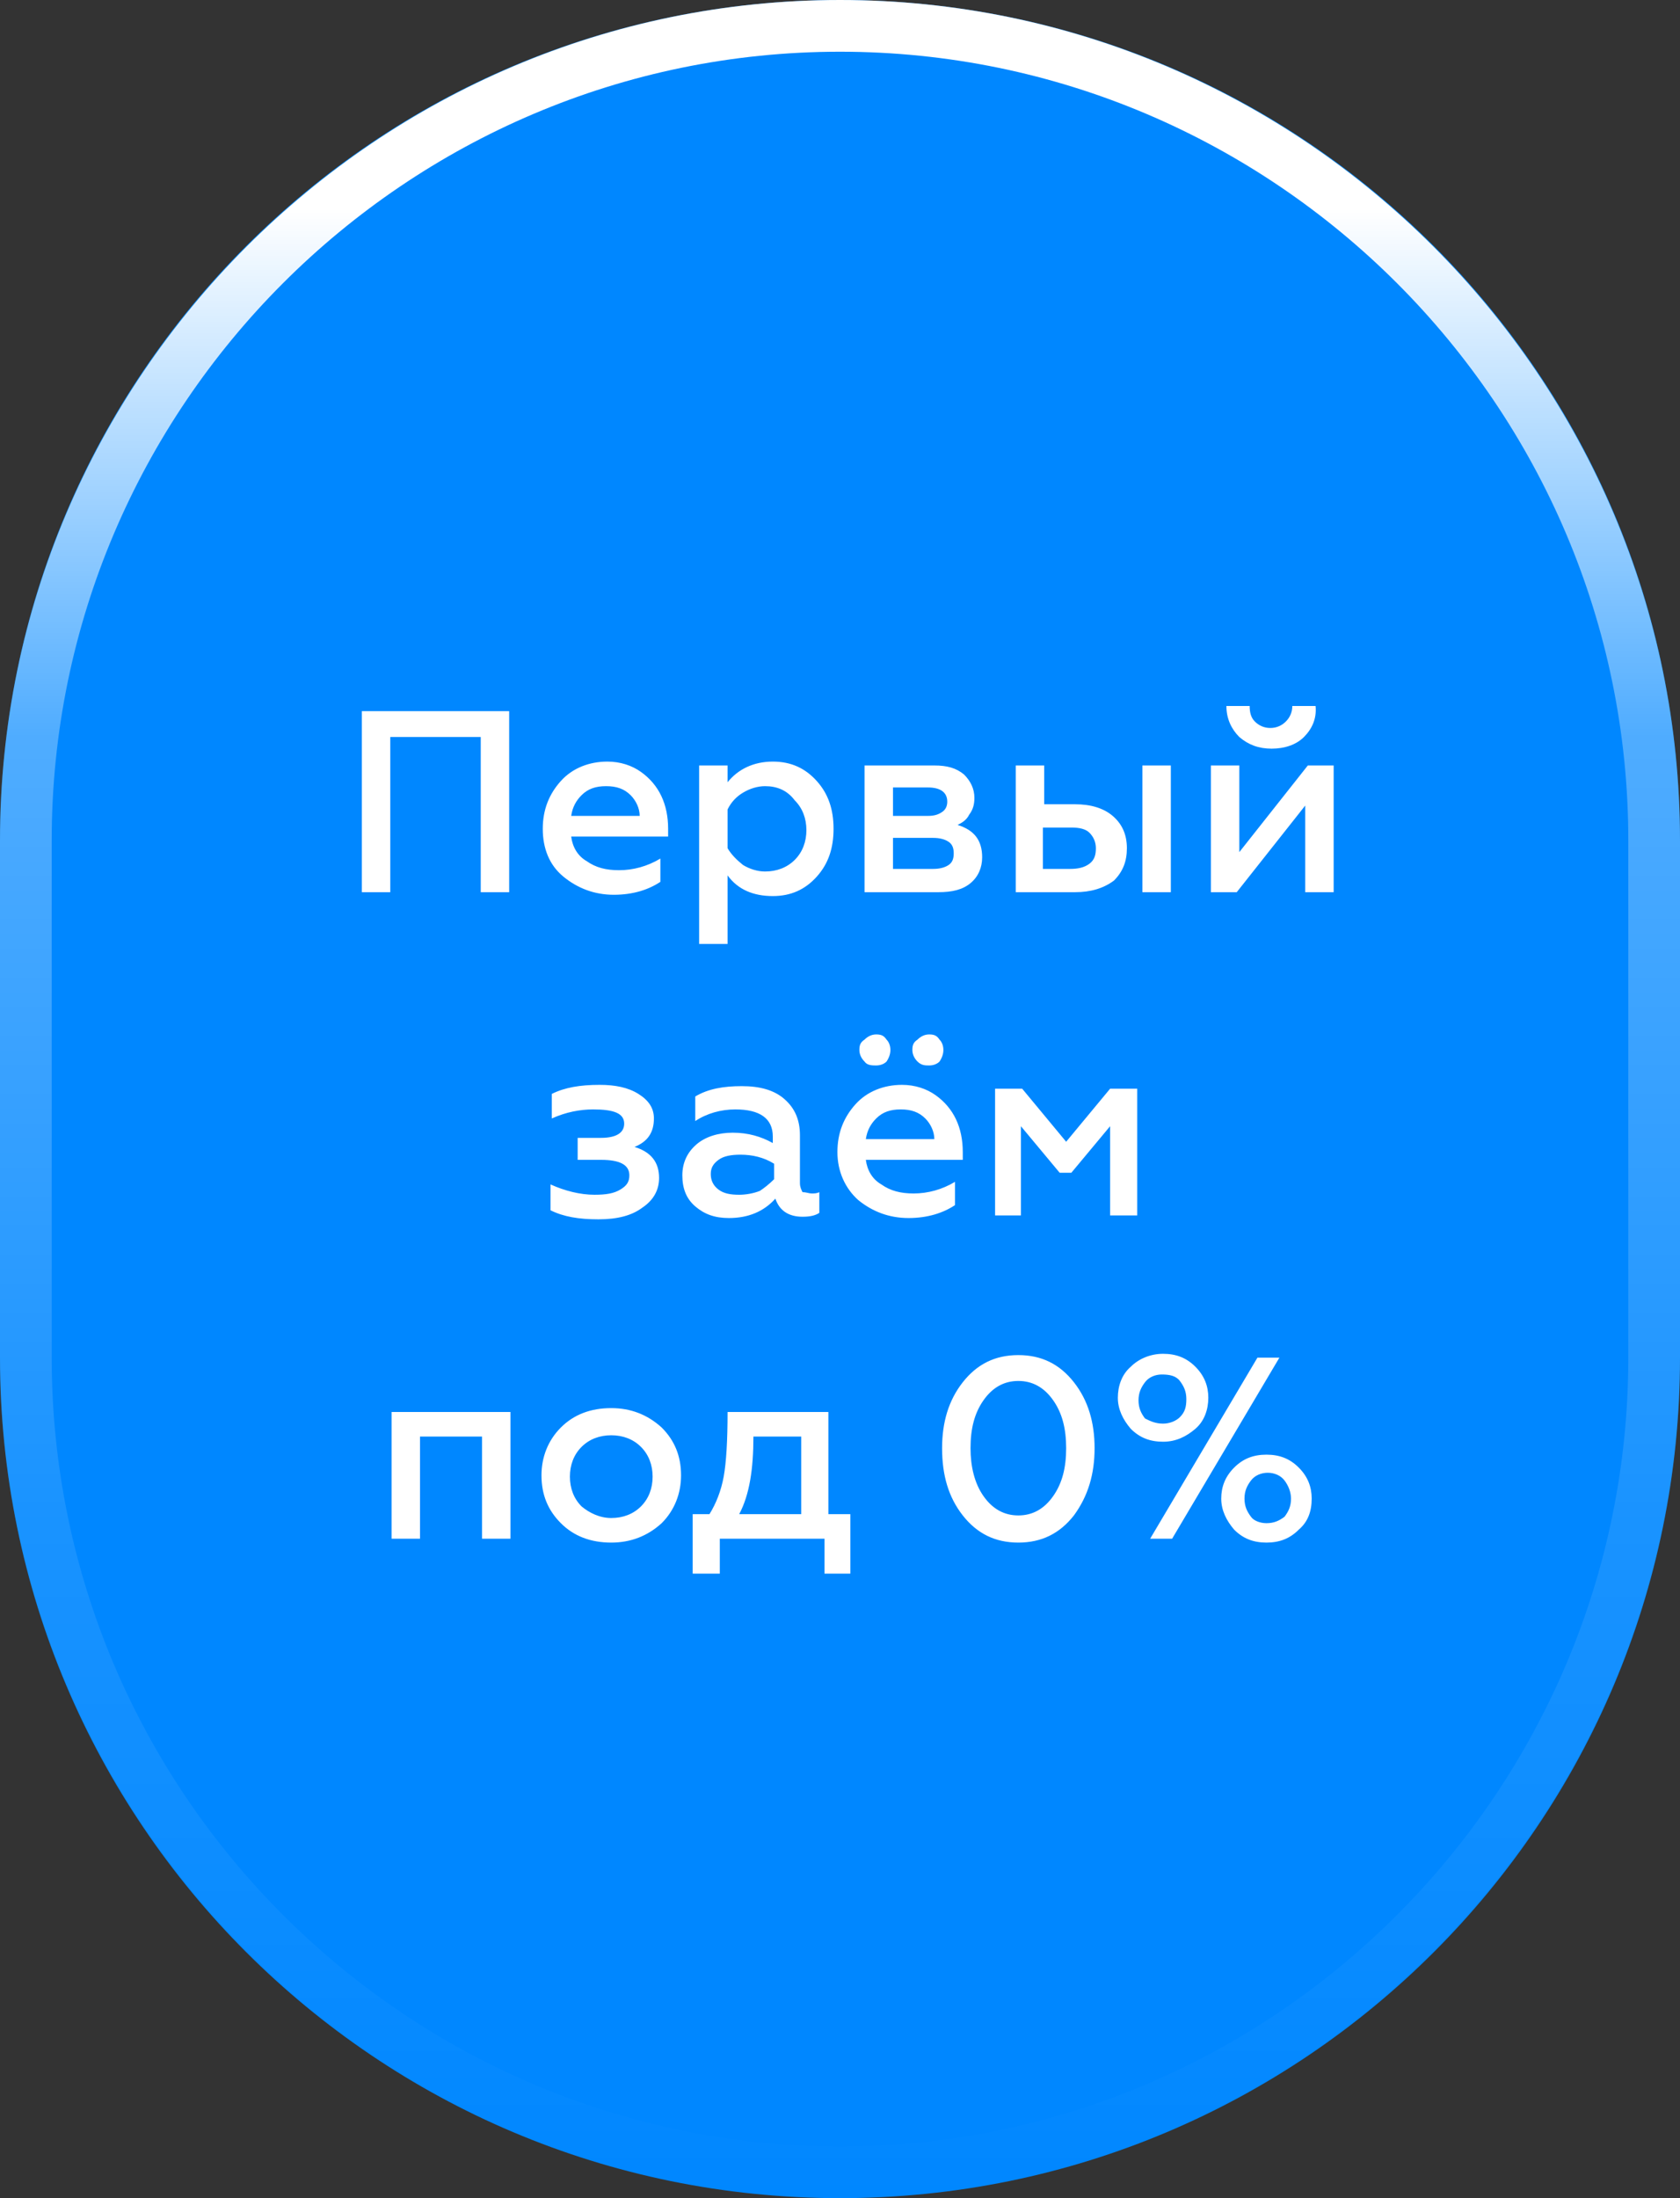
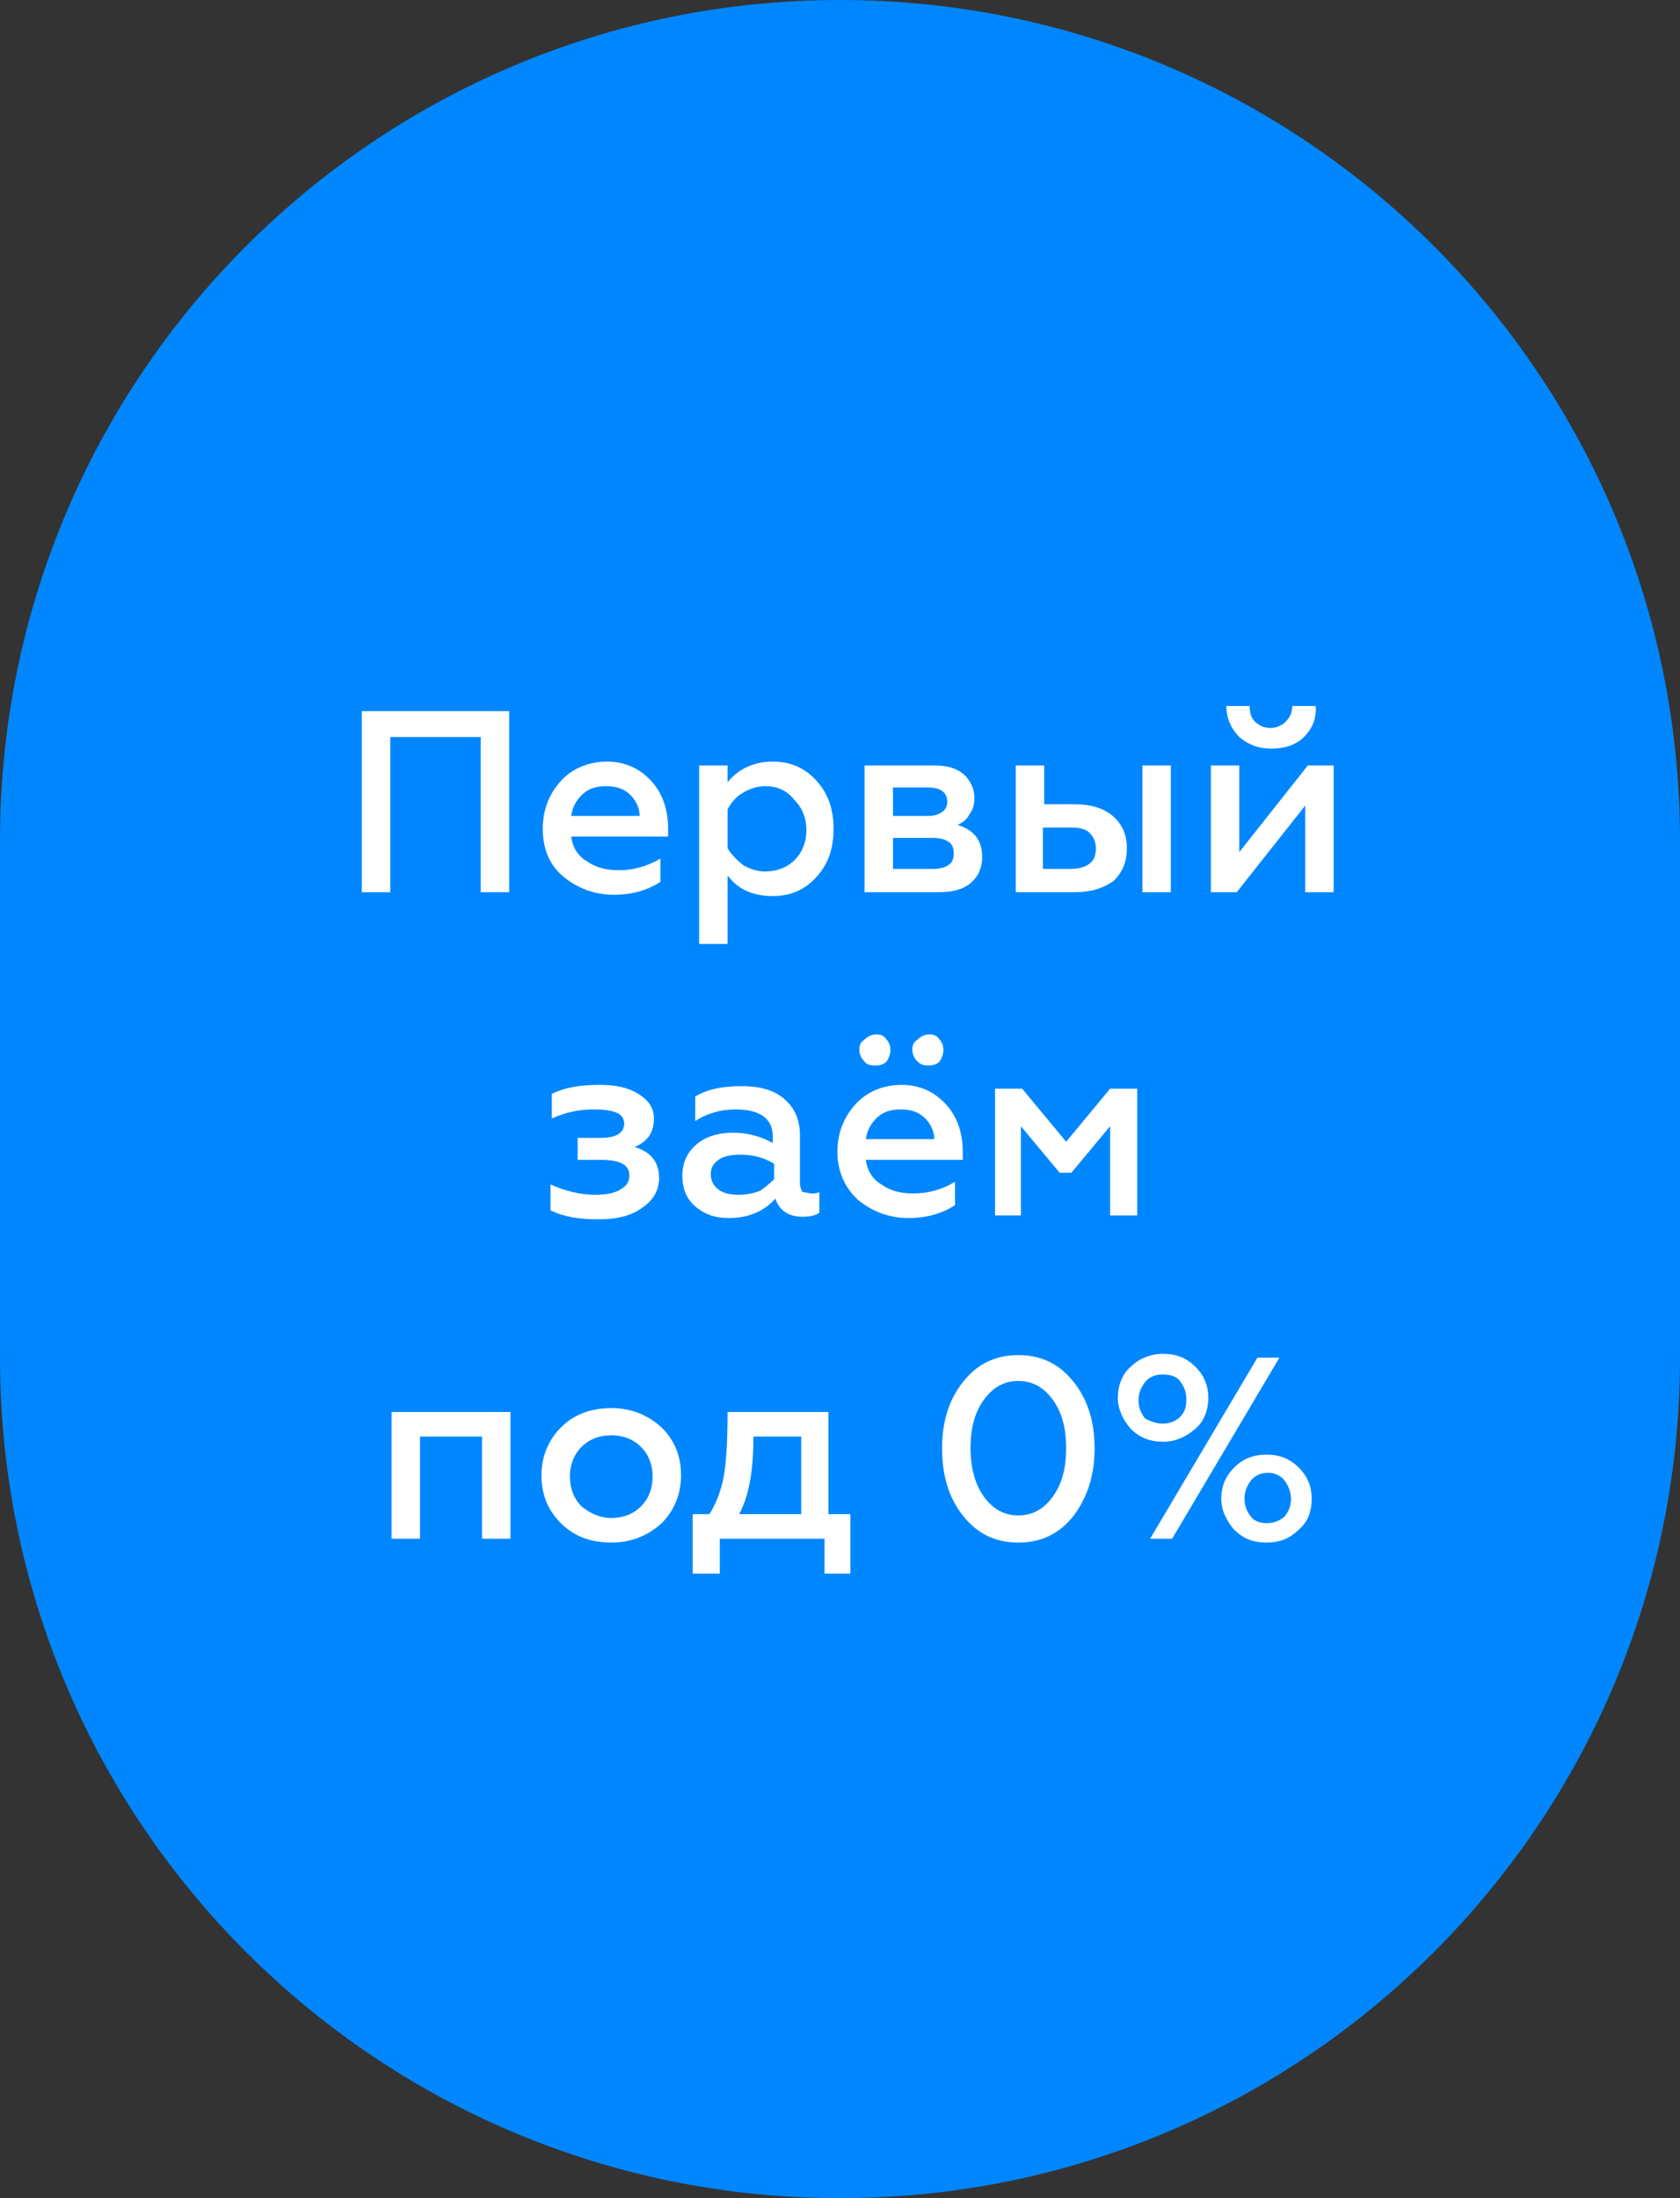
<svg xmlns="http://www.w3.org/2000/svg" width="130" height="170" viewBox="0 0 130 170" fill="none">
  <rect x="0" y="0" width="130" height="170" fill="#333333" stroke="none" />
  <path d="M130 65C130 29.1 100.9 9.15527e-05 65 9.15527e-05C29.1 9.15527e-05 0 29.1 0 65V105C0 140.9 29.1 170 65 170C100.9 170 130 140.9 130 105V65Z" fill="#0087FF" />
  <path d="M30.2 69H28V55H39.4V69H37.2V57H30.2V69ZM42 64.1C42 62.6 42.5 61.4 43.4 60.4C44.3 59.4 45.6 58.9 47 58.9C48 58.9 48.9 59.2 49.6 59.7C51 60.7 51.7 62.2 51.7 64.1V64.7H44.2C44.3 65.5 44.7 66.2 45.4 66.6C46.1 67.1 46.9 67.3 47.9 67.3C49 67.3 50.1 67 51.1 66.4V68.2C50.2 68.8 49 69.2 47.5 69.2C46 69.2 44.7 68.7 43.6 67.8C42.5 66.9 42 65.6 42 64.1ZM44.2 63.1H49.5C49.5 62.5 49.2 61.9 48.8 61.5C48.3 61 47.7 60.8 46.9 60.8C46.1 60.8 45.5 61 45 61.5C44.6 61.9 44.3 62.4 44.2 63.1ZM59.8 58.9C61.2 58.9 62.3 59.4 63.2 60.4C64.1 61.4 64.5 62.6 64.5 64.1C64.5 65.6 64.1 66.8 63.2 67.8C62.3 68.8 61.2 69.3 59.8 69.3C58.3 69.3 57.1 68.8 56.3 67.7V73H54.1V59.2H56.3V60.5C57.1 59.5 58.3 58.9 59.8 58.9ZM59.2 60.8C58.6 60.8 58 61 57.5 61.3C57 61.6 56.6 62 56.3 62.6V65.6C56.6 66.1 57 66.5 57.5 66.9C58 67.2 58.6 67.4 59.2 67.4C60.1 67.4 60.9 67.1 61.5 66.5C62.1 65.9 62.4 65.1 62.4 64.2C62.4 63.3 62.1 62.5 61.5 61.9C60.9 61.1 60.1 60.8 59.2 60.8ZM72.6 69H66.9V59.2H72.3C73.3 59.2 74 59.4 74.6 59.9C75.1 60.4 75.4 61 75.4 61.7C75.4 62.2 75.3 62.6 75 63C74.8 63.4 74.5 63.6 74.1 63.8C75.4 64.2 76 65 76 66.3C76 67.1 75.7 67.8 75.1 68.3C74.5 68.8 73.7 69 72.6 69ZM69.1 64.8V67.2H72.2C72.7 67.2 73.1 67.1 73.4 66.9C73.7 66.7 73.8 66.4 73.8 66C73.8 65.6 73.7 65.3 73.4 65.1C73.1 64.9 72.7 64.8 72.2 64.8H69.1ZM69.1 60.9V63.1H71.8C72.3 63.1 72.6 63 72.9 62.8C73.2 62.6 73.3 62.3 73.3 62C73.3 61.3 72.8 60.9 71.8 60.9H69.1ZM90.6 69H88.4V59.2H90.6V69ZM83.2 69H78.6V59.2H80.8V62.2H83.2C84.4 62.2 85.4 62.5 86.1 63.1C86.8 63.7 87.2 64.5 87.2 65.6C87.2 66.6 86.9 67.4 86.2 68.1C85.4 68.7 84.4 69 83.2 69ZM80.7 64V67.2H82.8C83.4 67.2 83.9 67.1 84.3 66.8C84.7 66.5 84.8 66.1 84.8 65.6C84.8 65.1 84.6 64.7 84.3 64.4C84 64.1 83.5 64 82.9 64H80.7ZM95.7 69H93.7V59.2H95.9V65.9L101.2 59.2H103.2V69H101V62.3L95.7 69ZM100.9 57C100.3 57.6 99.4 57.9 98.4 57.9C97.4 57.9 96.6 57.6 95.9 57C95.3 56.4 94.9 55.6 94.9 54.6H96.7C96.7 55.1 96.8 55.5 97.1 55.8C97.4 56.1 97.8 56.3 98.3 56.3C98.8 56.3 99.2 56.1 99.5 55.8C99.8 55.5 100 55.1 100 54.6H101.8C101.9 55.6 101.5 56.4 100.9 57ZM46.3 94.3C44.8 94.3 43.6 94.1 42.6 93.6V91.6C43.7 92.1 44.9 92.4 46 92.4C46.9 92.4 47.5 92.3 48 92C48.5 91.7 48.7 91.4 48.7 90.9C48.7 90.1 48 89.7 46.5 89.7H44.7V88H46.5C47.7 88 48.3 87.6 48.3 86.9C48.3 86.1 47.5 85.8 45.9 85.8C44.9 85.8 43.8 86 42.7 86.5V84.6C43.7 84.1 44.9 83.9 46.4 83.9C47.6 83.9 48.6 84.1 49.4 84.6C50.2 85.1 50.6 85.7 50.6 86.5C50.6 87.6 50.1 88.3 49.1 88.7C50.4 89.1 51 89.9 51 91.1C51 92 50.6 92.8 49.7 93.4C48.9 94 47.8 94.3 46.3 94.3ZM62.8 92.3C63 92.3 63.2 92.3 63.4 92.2V93.8C63.1 94 62.7 94.1 62.1 94.1C61 94.1 60.3 93.6 60 92.7C59.1 93.7 57.9 94.2 56.4 94.2C55.3 94.2 54.5 93.9 53.8 93.3C53.1 92.7 52.8 91.9 52.8 90.9C52.8 89.9 53.2 89.1 53.9 88.5C54.6 87.9 55.6 87.6 56.7 87.6C57.9 87.6 58.9 87.9 59.8 88.4V87.9C59.8 86.5 58.8 85.8 56.9 85.8C55.8 85.8 54.7 86.1 53.8 86.7V84.8C54.8 84.2 56 84 57.4 84C58.8 84 59.9 84.3 60.7 85C61.5 85.7 61.9 86.6 61.9 87.8V91.5C61.9 91.8 62 92 62.1 92.2C62.4 92.2 62.6 92.3 62.8 92.3ZM59.9 91.2V90C59.1 89.5 58.2 89.3 57.3 89.3C56.6 89.3 56 89.4 55.6 89.7C55.2 90 55 90.3 55 90.8C55 91.3 55.2 91.7 55.6 92C56 92.3 56.5 92.4 57.2 92.4C57.7 92.4 58.3 92.3 58.8 92.1C59.1 91.9 59.5 91.6 59.9 91.2ZM64.8 89.1C64.8 87.6 65.3 86.4 66.2 85.4C67.1 84.4 68.4 83.9 69.8 83.9C70.8 83.9 71.7 84.2 72.4 84.7C73.8 85.7 74.5 87.2 74.5 89.1V89.7H67C67.1 90.5 67.5 91.2 68.2 91.6C68.9 92.1 69.7 92.3 70.7 92.3C71.8 92.3 72.9 92 73.9 91.4V93.2C73 93.8 71.8 94.2 70.3 94.2C68.8 94.2 67.5 93.7 66.4 92.8C65.4 91.9 64.8 90.6 64.8 89.1ZM67 88.1H72.3C72.3 87.5 72 86.9 71.6 86.5C71.1 86 70.5 85.8 69.7 85.8C68.9 85.8 68.3 86 67.8 86.5C67.4 86.9 67.1 87.4 67 88.1ZM66.9 82.1C66.7 81.9 66.5 81.6 66.5 81.2C66.5 80.8 66.6 80.6 66.9 80.4C67.1 80.2 67.4 80 67.8 80C68.2 80 68.4 80.1 68.6 80.4C68.8 80.6 68.9 80.9 68.9 81.2C68.9 81.5 68.8 81.8 68.6 82.1C68.4 82.3 68.1 82.4 67.8 82.4C67.5 82.4 67.1 82.4 66.9 82.1ZM71 82.1C70.8 81.9 70.6 81.6 70.6 81.2C70.6 80.8 70.7 80.6 71 80.4C71.2 80.2 71.5 80 71.9 80C72.3 80 72.5 80.1 72.7 80.4C72.9 80.6 73 80.9 73 81.2C73 81.5 72.9 81.8 72.7 82.1C72.5 82.3 72.2 82.4 71.9 82.4C71.6 82.4 71.3 82.4 71 82.1ZM79.1 94H77V84.2H79.1L82.5 88.3L85.9 84.2H88V94H85.9V87.1L82.9 90.7H82L79 87.1V94H79.1Z" fill="white" />
  <path d="M32.5 119H30.3V109.2H39.5V119H37.3V111.1H32.5V119ZM47.3 117.4C48.2 117.4 49 117.1 49.6 116.5C50.2 115.9 50.5 115.1 50.5 114.2C50.5 113.3 50.2 112.5 49.6 111.9C49 111.3 48.2 111 47.3 111C46.4 111 45.6 111.3 45 111.9C44.4 112.5 44.1 113.3 44.1 114.2C44.1 115.1 44.4 115.9 45 116.5C45.6 117 46.4 117.4 47.3 117.4ZM47.3 119.3C45.7 119.3 44.4 118.8 43.4 117.8C42.4 116.8 41.9 115.6 41.9 114.1C41.9 112.7 42.4 111.4 43.4 110.4C44.4 109.4 45.7 108.9 47.3 108.9C48.8 108.9 50.1 109.4 51.2 110.4C52.2 111.4 52.7 112.6 52.7 114.1C52.7 115.5 52.2 116.8 51.2 117.8C50.1 118.8 48.8 119.3 47.3 119.3ZM55.7 121.7H53.6V117.1H54.9C55.4 116.3 55.8 115.3 56 114.2C56.2 113.1 56.3 111.4 56.3 109.2H64.1V117.1H65.8V121.7H63.8V119H55.7V121.7ZM57.2 117.1H62V111.1H58.3C58.3 113.6 58 115.6 57.2 117.1ZM78.8 119.3C77 119.3 75.6 118.6 74.5 117.2C73.4 115.8 72.9 114.1 72.9 112C72.9 110 73.4 108.3 74.5 106.9C75.6 105.5 77 104.8 78.8 104.8C80.6 104.8 82 105.5 83.1 106.9C84.2 108.3 84.7 110 84.7 112C84.7 114 84.2 115.7 83.1 117.2C82 118.6 80.6 119.3 78.8 119.3ZM78.8 117.2C79.9 117.2 80.8 116.7 81.5 115.7C82.2 114.7 82.5 113.5 82.5 112C82.5 110.5 82.2 109.3 81.5 108.3C80.8 107.3 79.9 106.8 78.8 106.8C77.7 106.8 76.8 107.3 76.1 108.3C75.4 109.3 75.1 110.5 75.1 112C75.1 113.4 75.4 114.7 76.1 115.7C76.8 116.7 77.7 117.2 78.8 117.2ZM90.7 119H89L97.3 105H99L90.7 119ZM90 104.7C91 104.7 91.8 105 92.5 105.7C93.2 106.4 93.5 107.2 93.5 108.1C93.5 109 93.2 109.9 92.5 110.5C91.8 111.1 91 111.5 90 111.5C89 111.5 88.2 111.2 87.5 110.5C86.9 109.8 86.5 109 86.5 108.1C86.5 107.2 86.8 106.3 87.5 105.7C88.1 105.1 89 104.7 90 104.7ZM90 110.1C90.5 110.1 91 109.9 91.3 109.6C91.7 109.2 91.8 108.8 91.8 108.2C91.8 107.6 91.6 107.2 91.3 106.8C91 106.4 90.5 106.3 89.9 106.3C89.4 106.3 88.9 106.5 88.6 106.9C88.3 107.3 88.1 107.7 88.1 108.3C88.1 108.9 88.3 109.3 88.6 109.7C89 109.9 89.4 110.1 90 110.1ZM98 112.5C99 112.5 99.8 112.8 100.5 113.5C101.2 114.2 101.5 115 101.5 115.9C101.5 116.9 101.2 117.7 100.5 118.3C99.8 119 99 119.3 98 119.3C97 119.3 96.2 119 95.5 118.3C94.9 117.6 94.5 116.8 94.5 115.9C94.5 115 94.8 114.2 95.5 113.5C96.2 112.8 97 112.5 98 112.5ZM98 117.8C98.6 117.8 99 117.6 99.4 117.3C99.7 116.9 99.9 116.5 99.9 115.9C99.9 115.4 99.7 114.9 99.4 114.5C99.1 114.1 98.6 113.9 98.1 113.9C97.6 113.9 97.1 114.1 96.8 114.5C96.5 114.9 96.3 115.3 96.3 115.9C96.3 116.5 96.5 116.9 96.8 117.3C97 117.6 97.5 117.8 98 117.8Z" fill="white" />
-   <path d="M65 170C29.2 170 0 140.8 0 105V65C0 29.2 29.2 9.15527e-05 65 9.15527e-05C100.8 9.15527e-05 130 29.2 130 65V105C130 140.8 100.8 170 65 170ZM65 4C31.4 4 4 31.4 4 65V105C4 138.6 31.4 166 65 166C98.6 166 126 138.6 126 105V65C126 31.4 98.6 4 65 4Z" fill="url(#paint0_linear_1630_34)" />
  <defs>
    <linearGradient id="paint0_linear_1630_34" x1="65" y1="9.15527e-05" x2="65" y2="170" gradientUnits="userSpaceOnUse">
      <stop offset="0.095" stop-color="white" />
      <stop offset="0.335" stop-color="white" stop-opacity="0.31" />
      <stop offset="0.69" stop-color="white" stop-opacity="0.1" />
      <stop offset="1" stop-color="white" stop-opacity="0" />
    </linearGradient>
  </defs>
</svg>